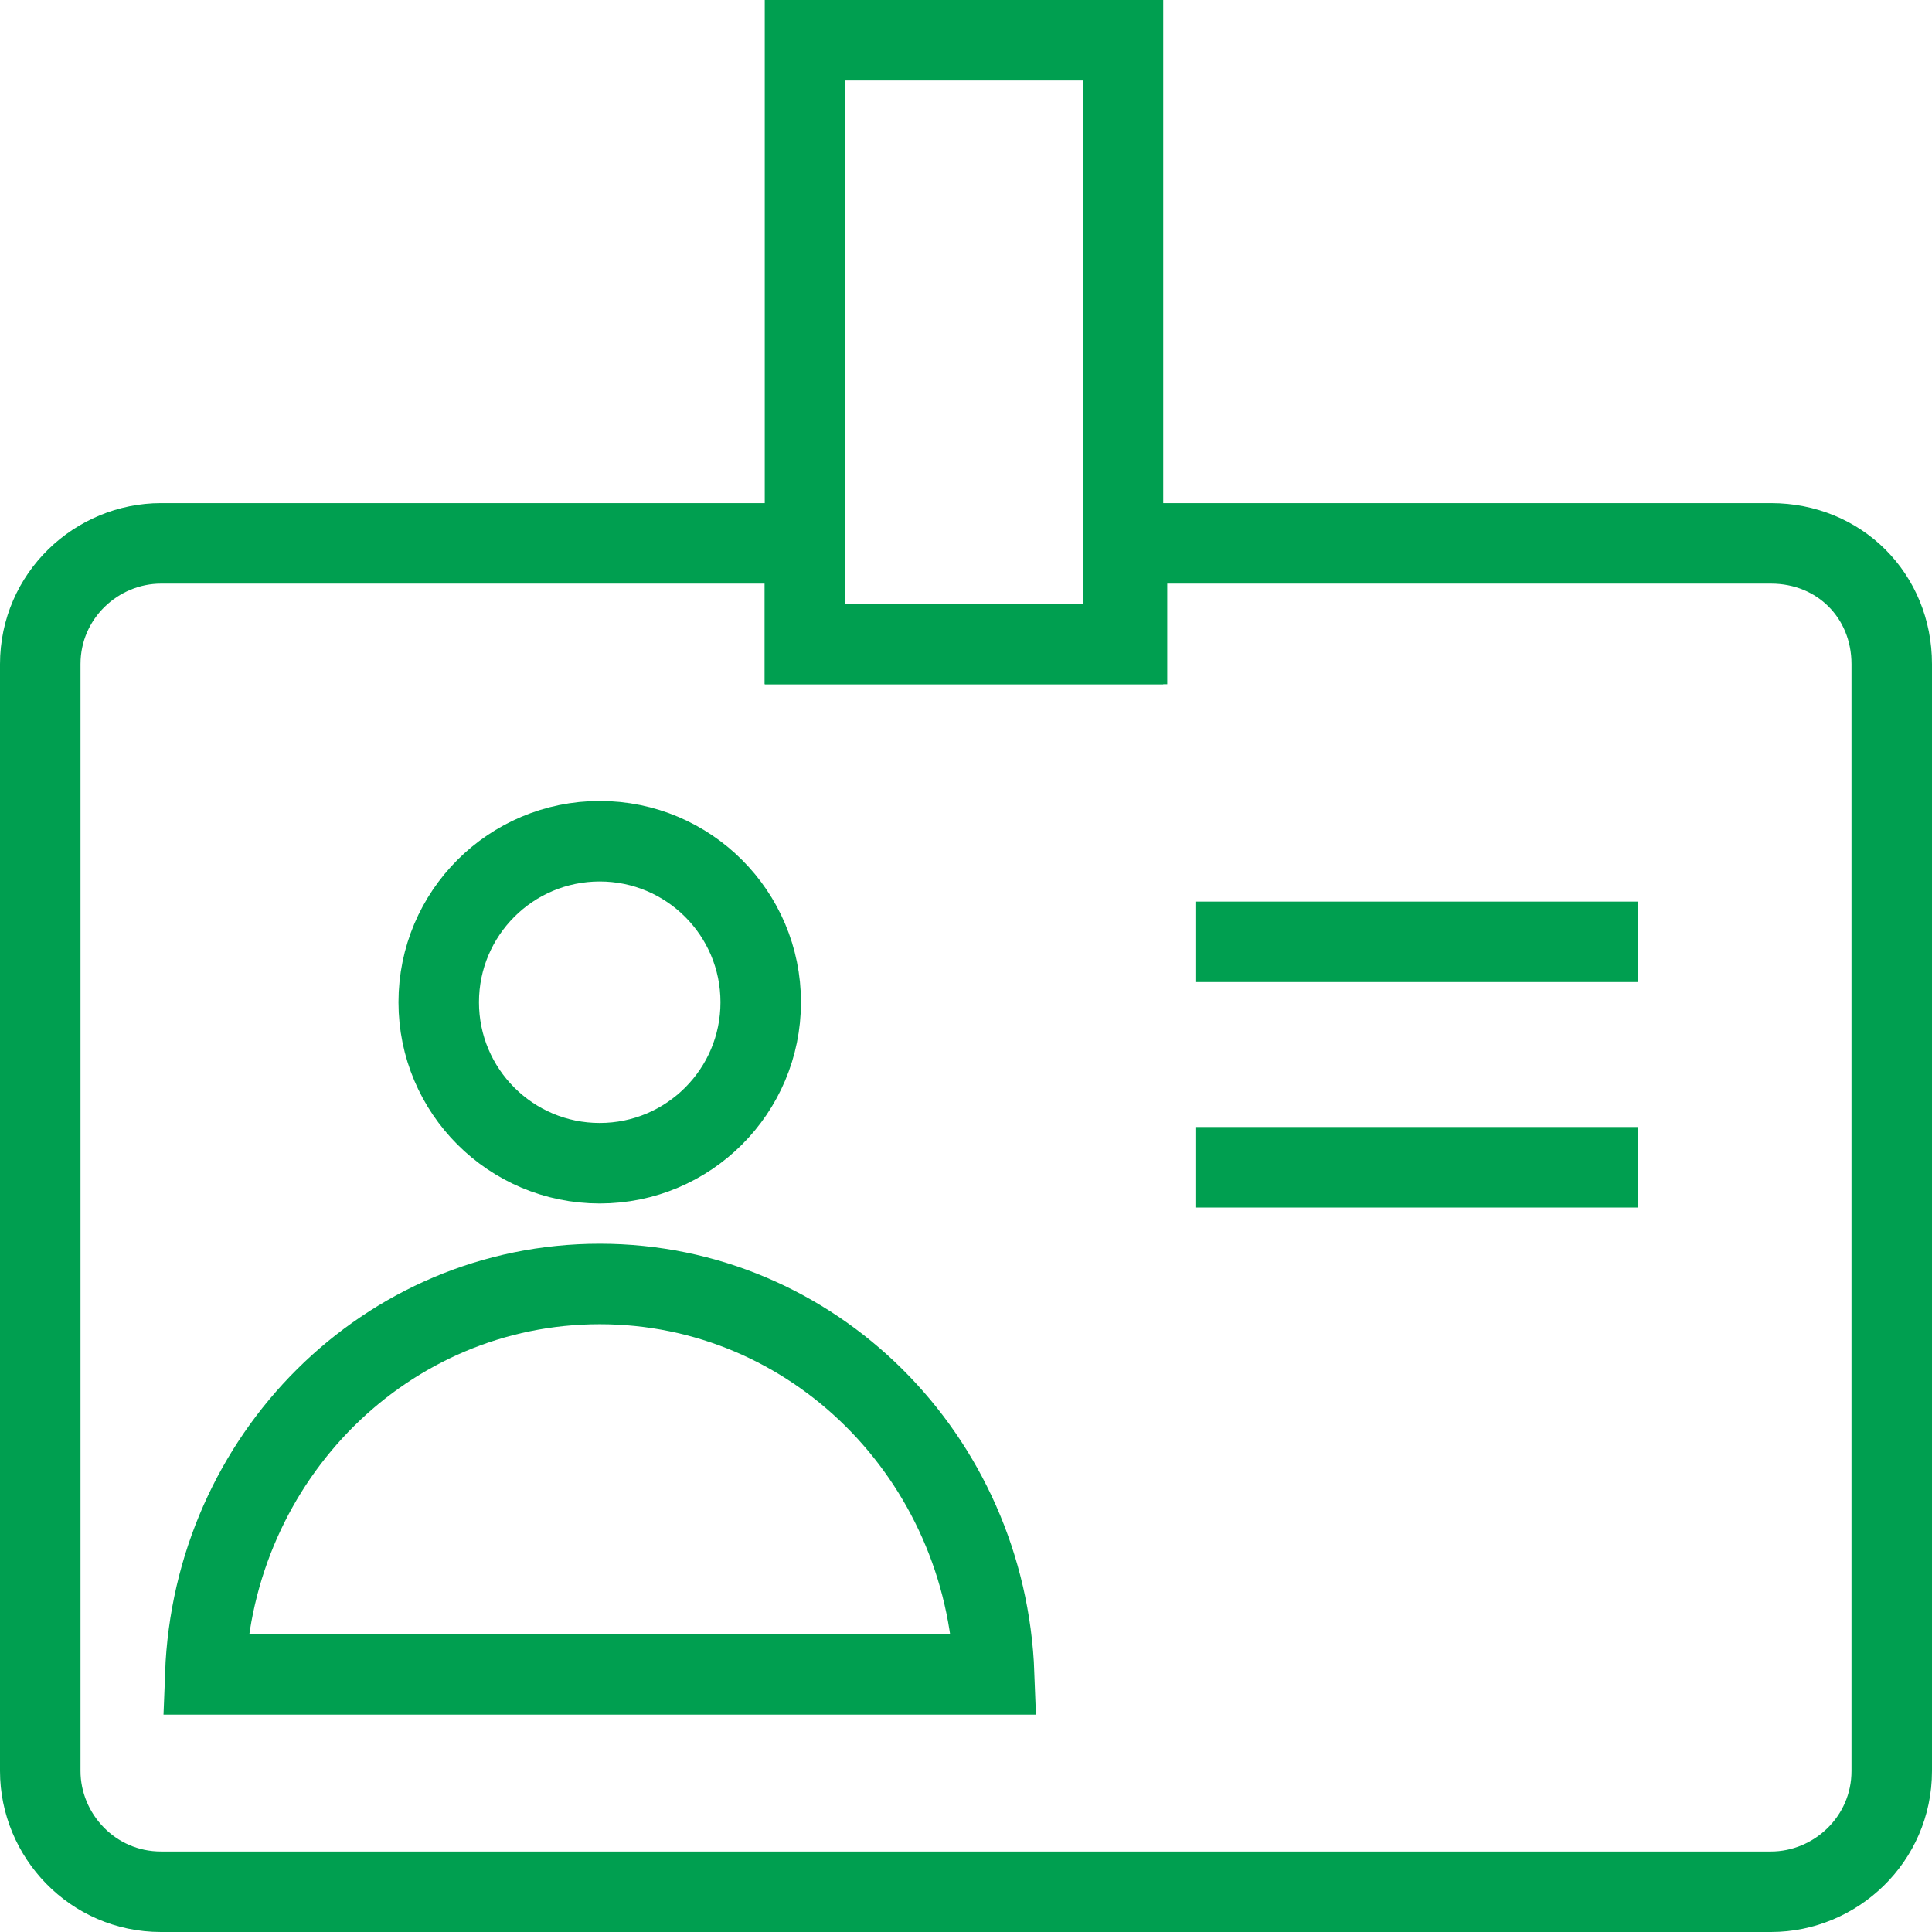
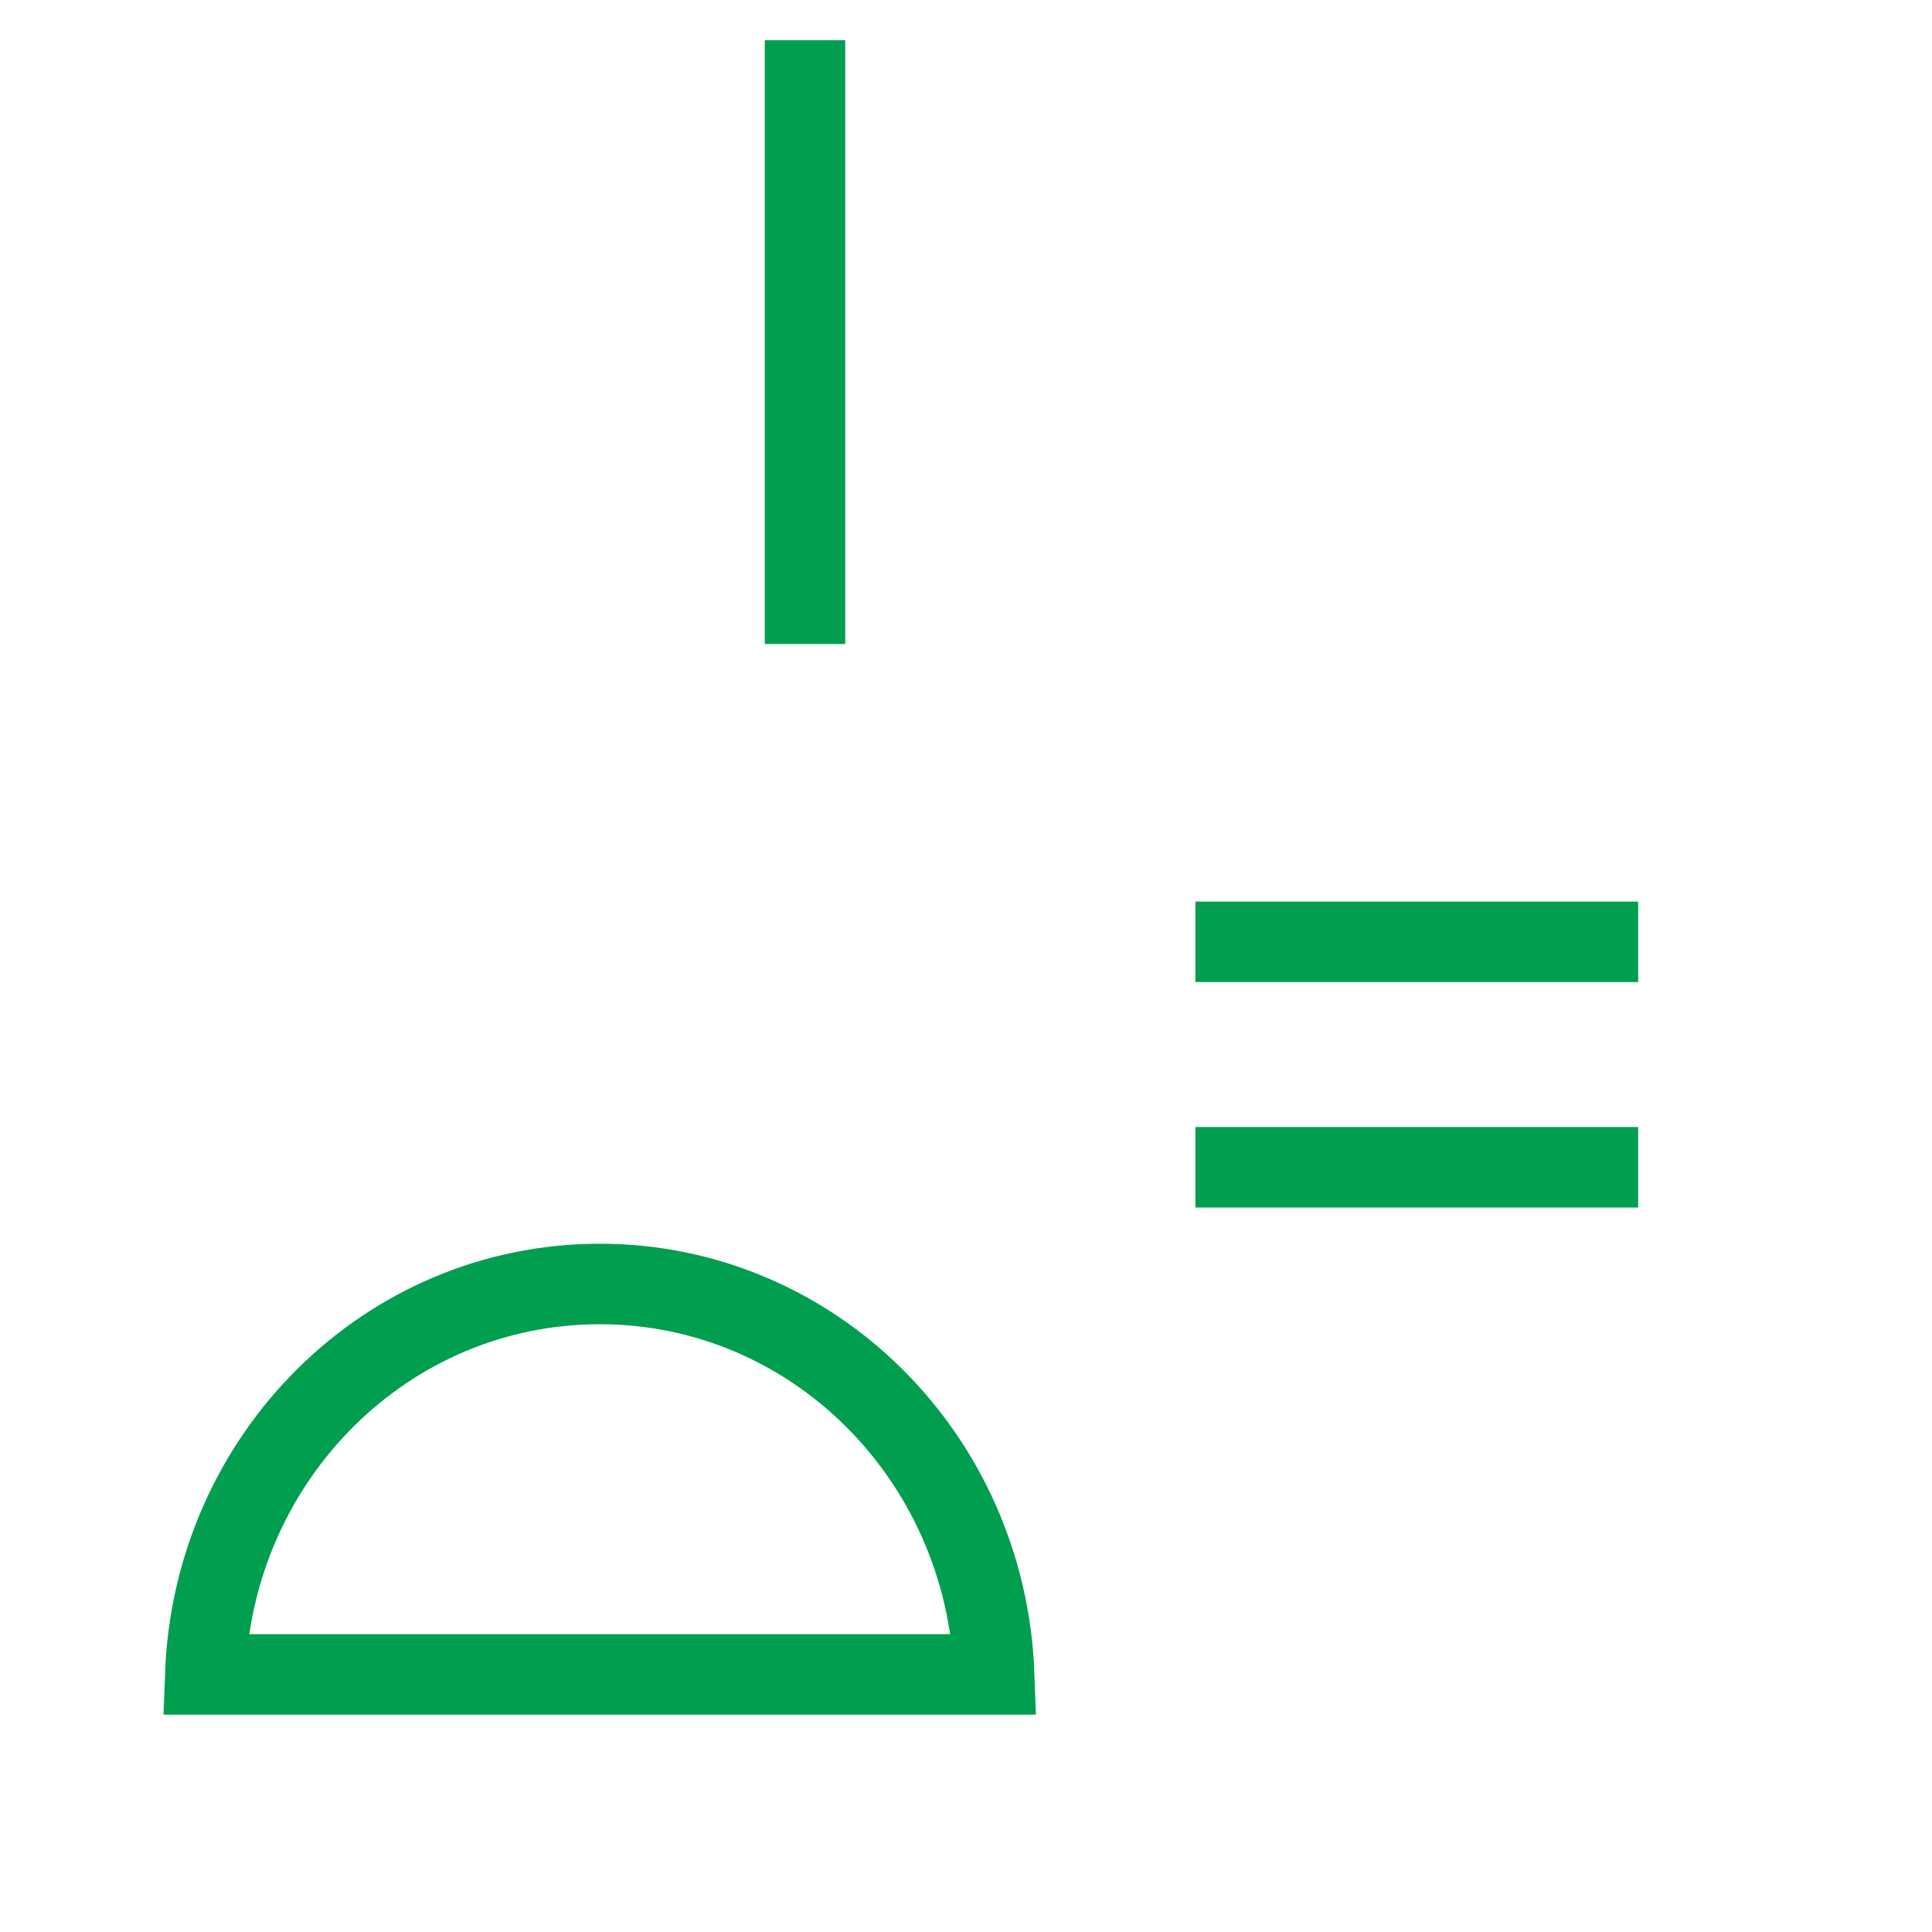
<svg xmlns="http://www.w3.org/2000/svg" fill="rgba(0,159,80,1)" viewBox="0 0 48 48">
  <g fill="none" stroke="rgba(0,159,80,1)" stroke-width="2" stroke-miterlimit="10">
-     <ellipse cx="14.9" cy="24.9" rx="4" ry="4" />
-     <path d="M24.7 41.6c-.2-5.4-4.5-9.7-9.8-9.7s-9.6 4.3-9.8 9.7h19.6zM29.7 23.4h11M29.7 29h11M20 1h7.9v15H20z" />
-     <path d="M44 13.5H28V16h-8v-2.5H4c-1.6 0-3 1.3-3 3V44c0 1.6 1.3 3 3 3h40c1.6 0 3-1.3 3-3V16.5c0-1.7-1.3-3-3-3z" />
+     <path d="M24.7 41.6c-.2-5.4-4.5-9.7-9.8-9.7s-9.6 4.3-9.8 9.7h19.6zM29.7 23.4h11M29.7 29h11M20 1v15H20z" />
  </g>
</svg>